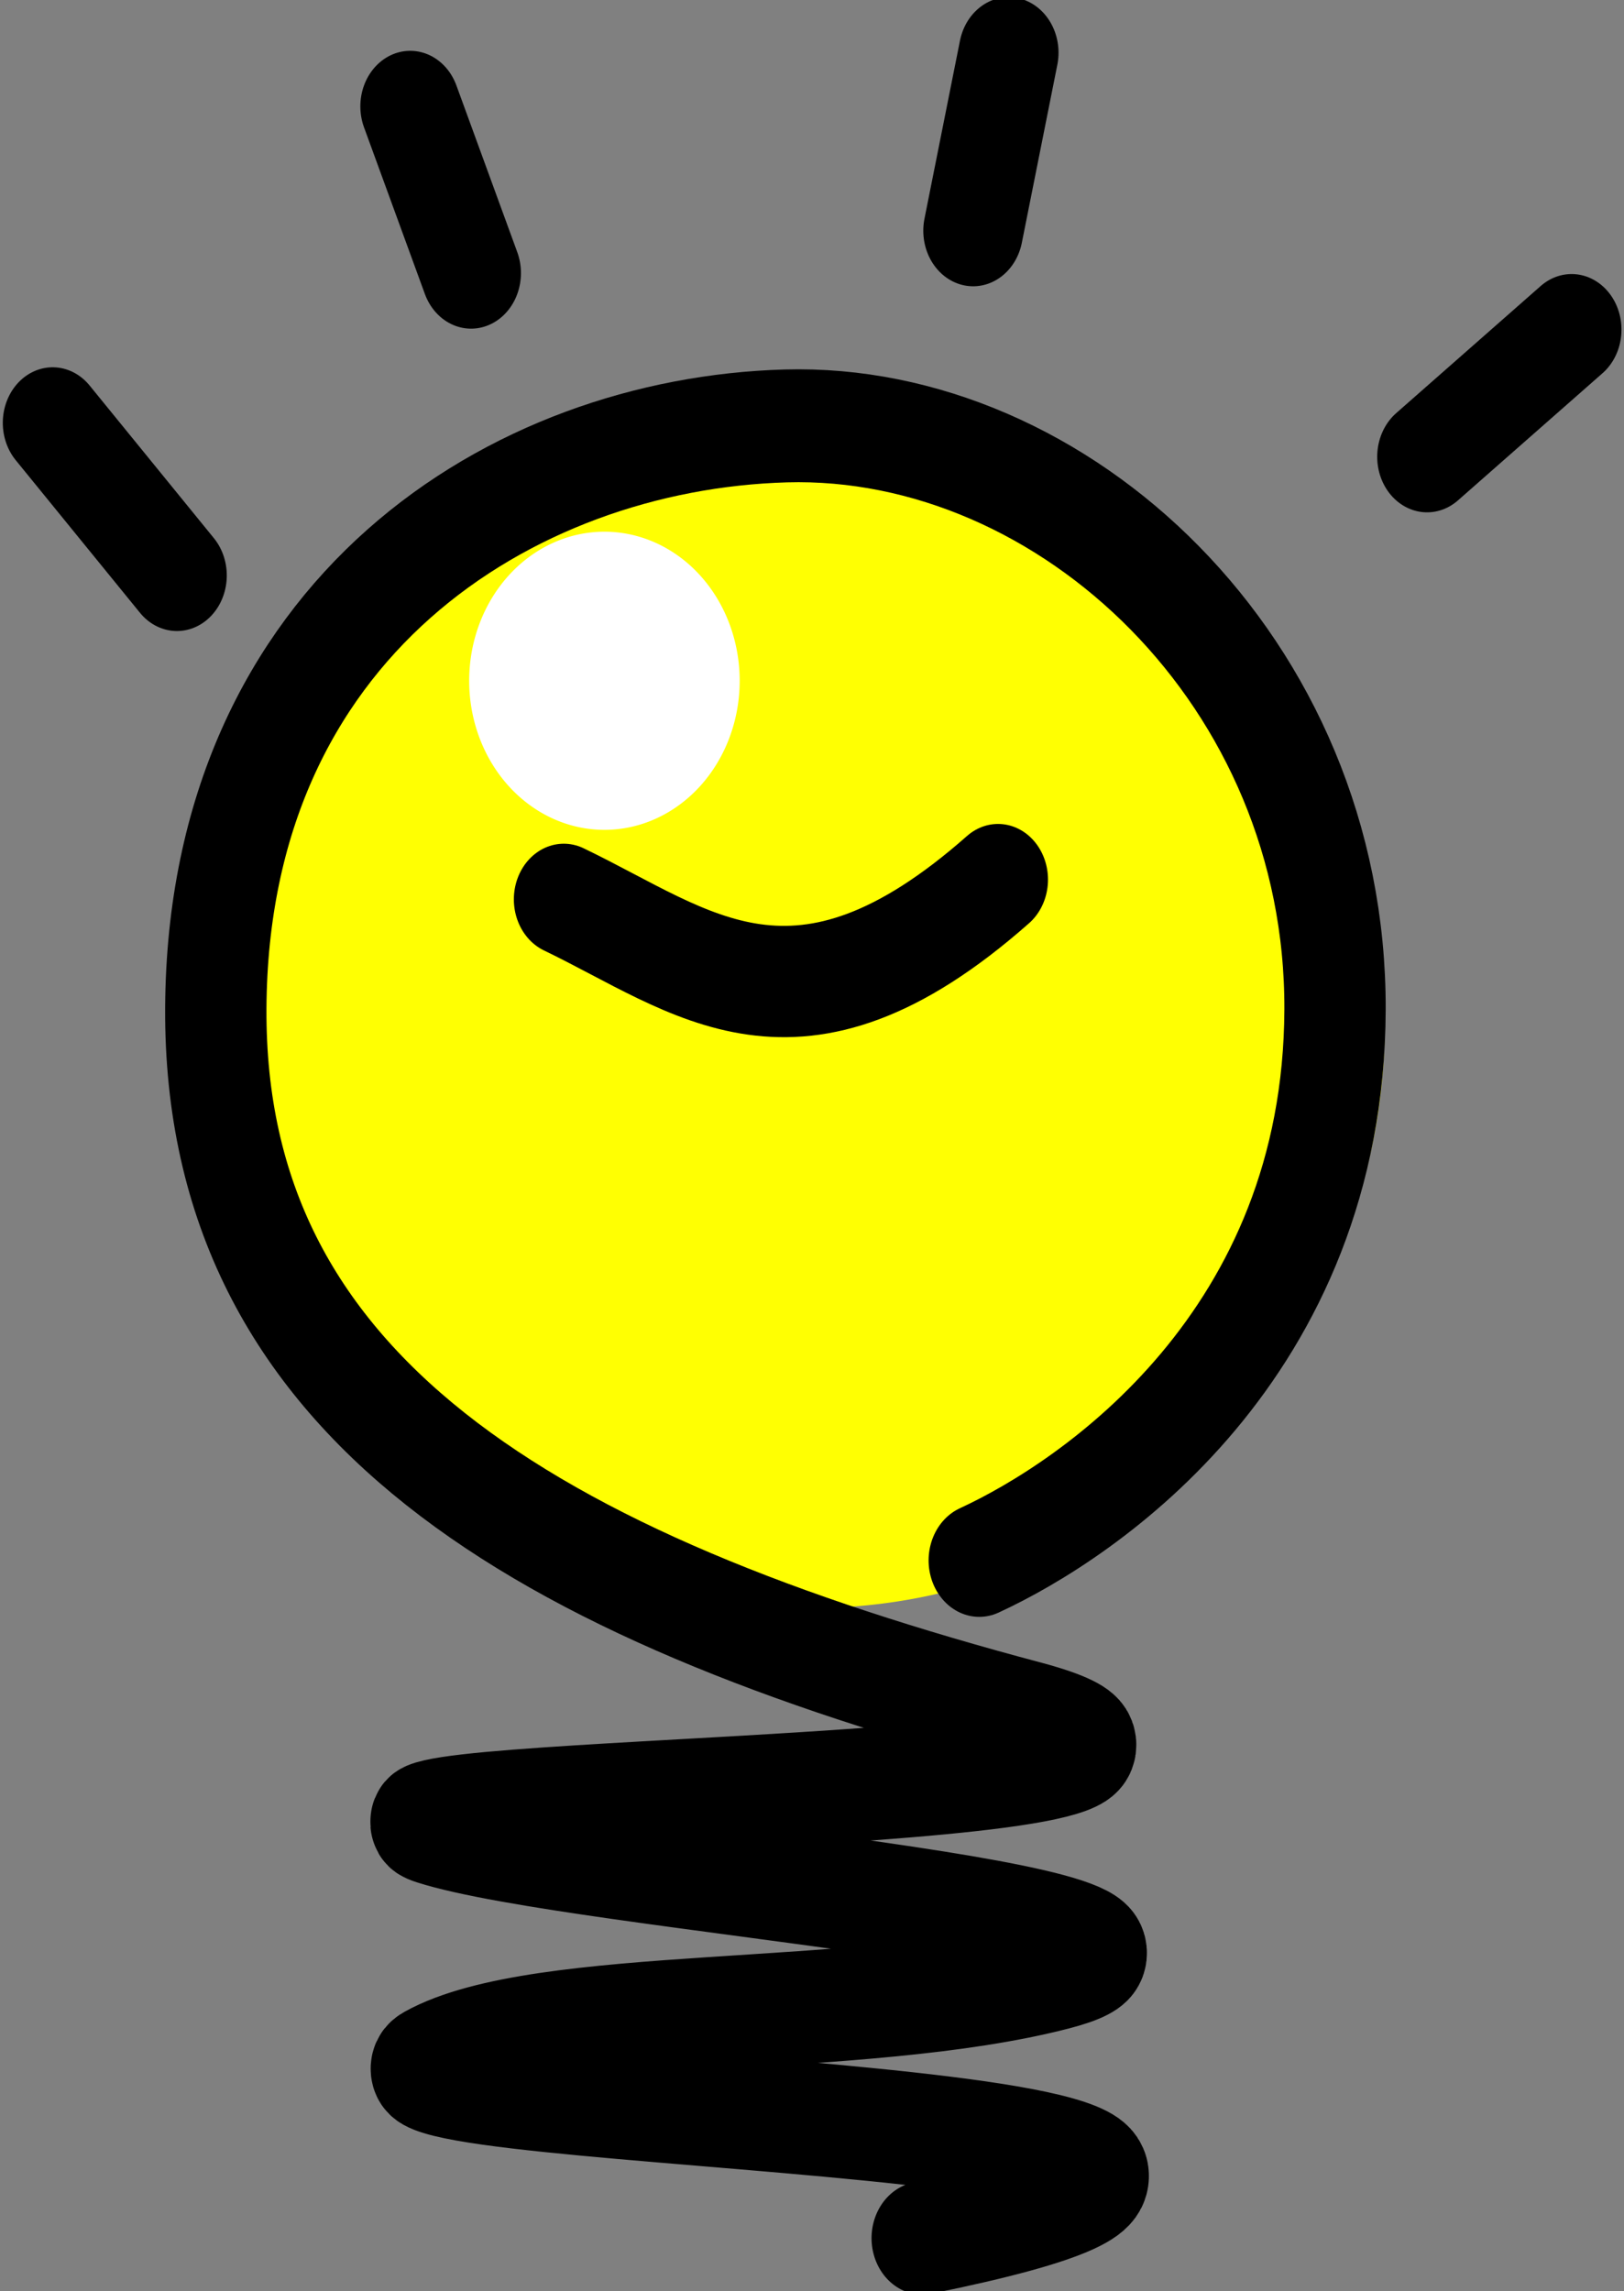
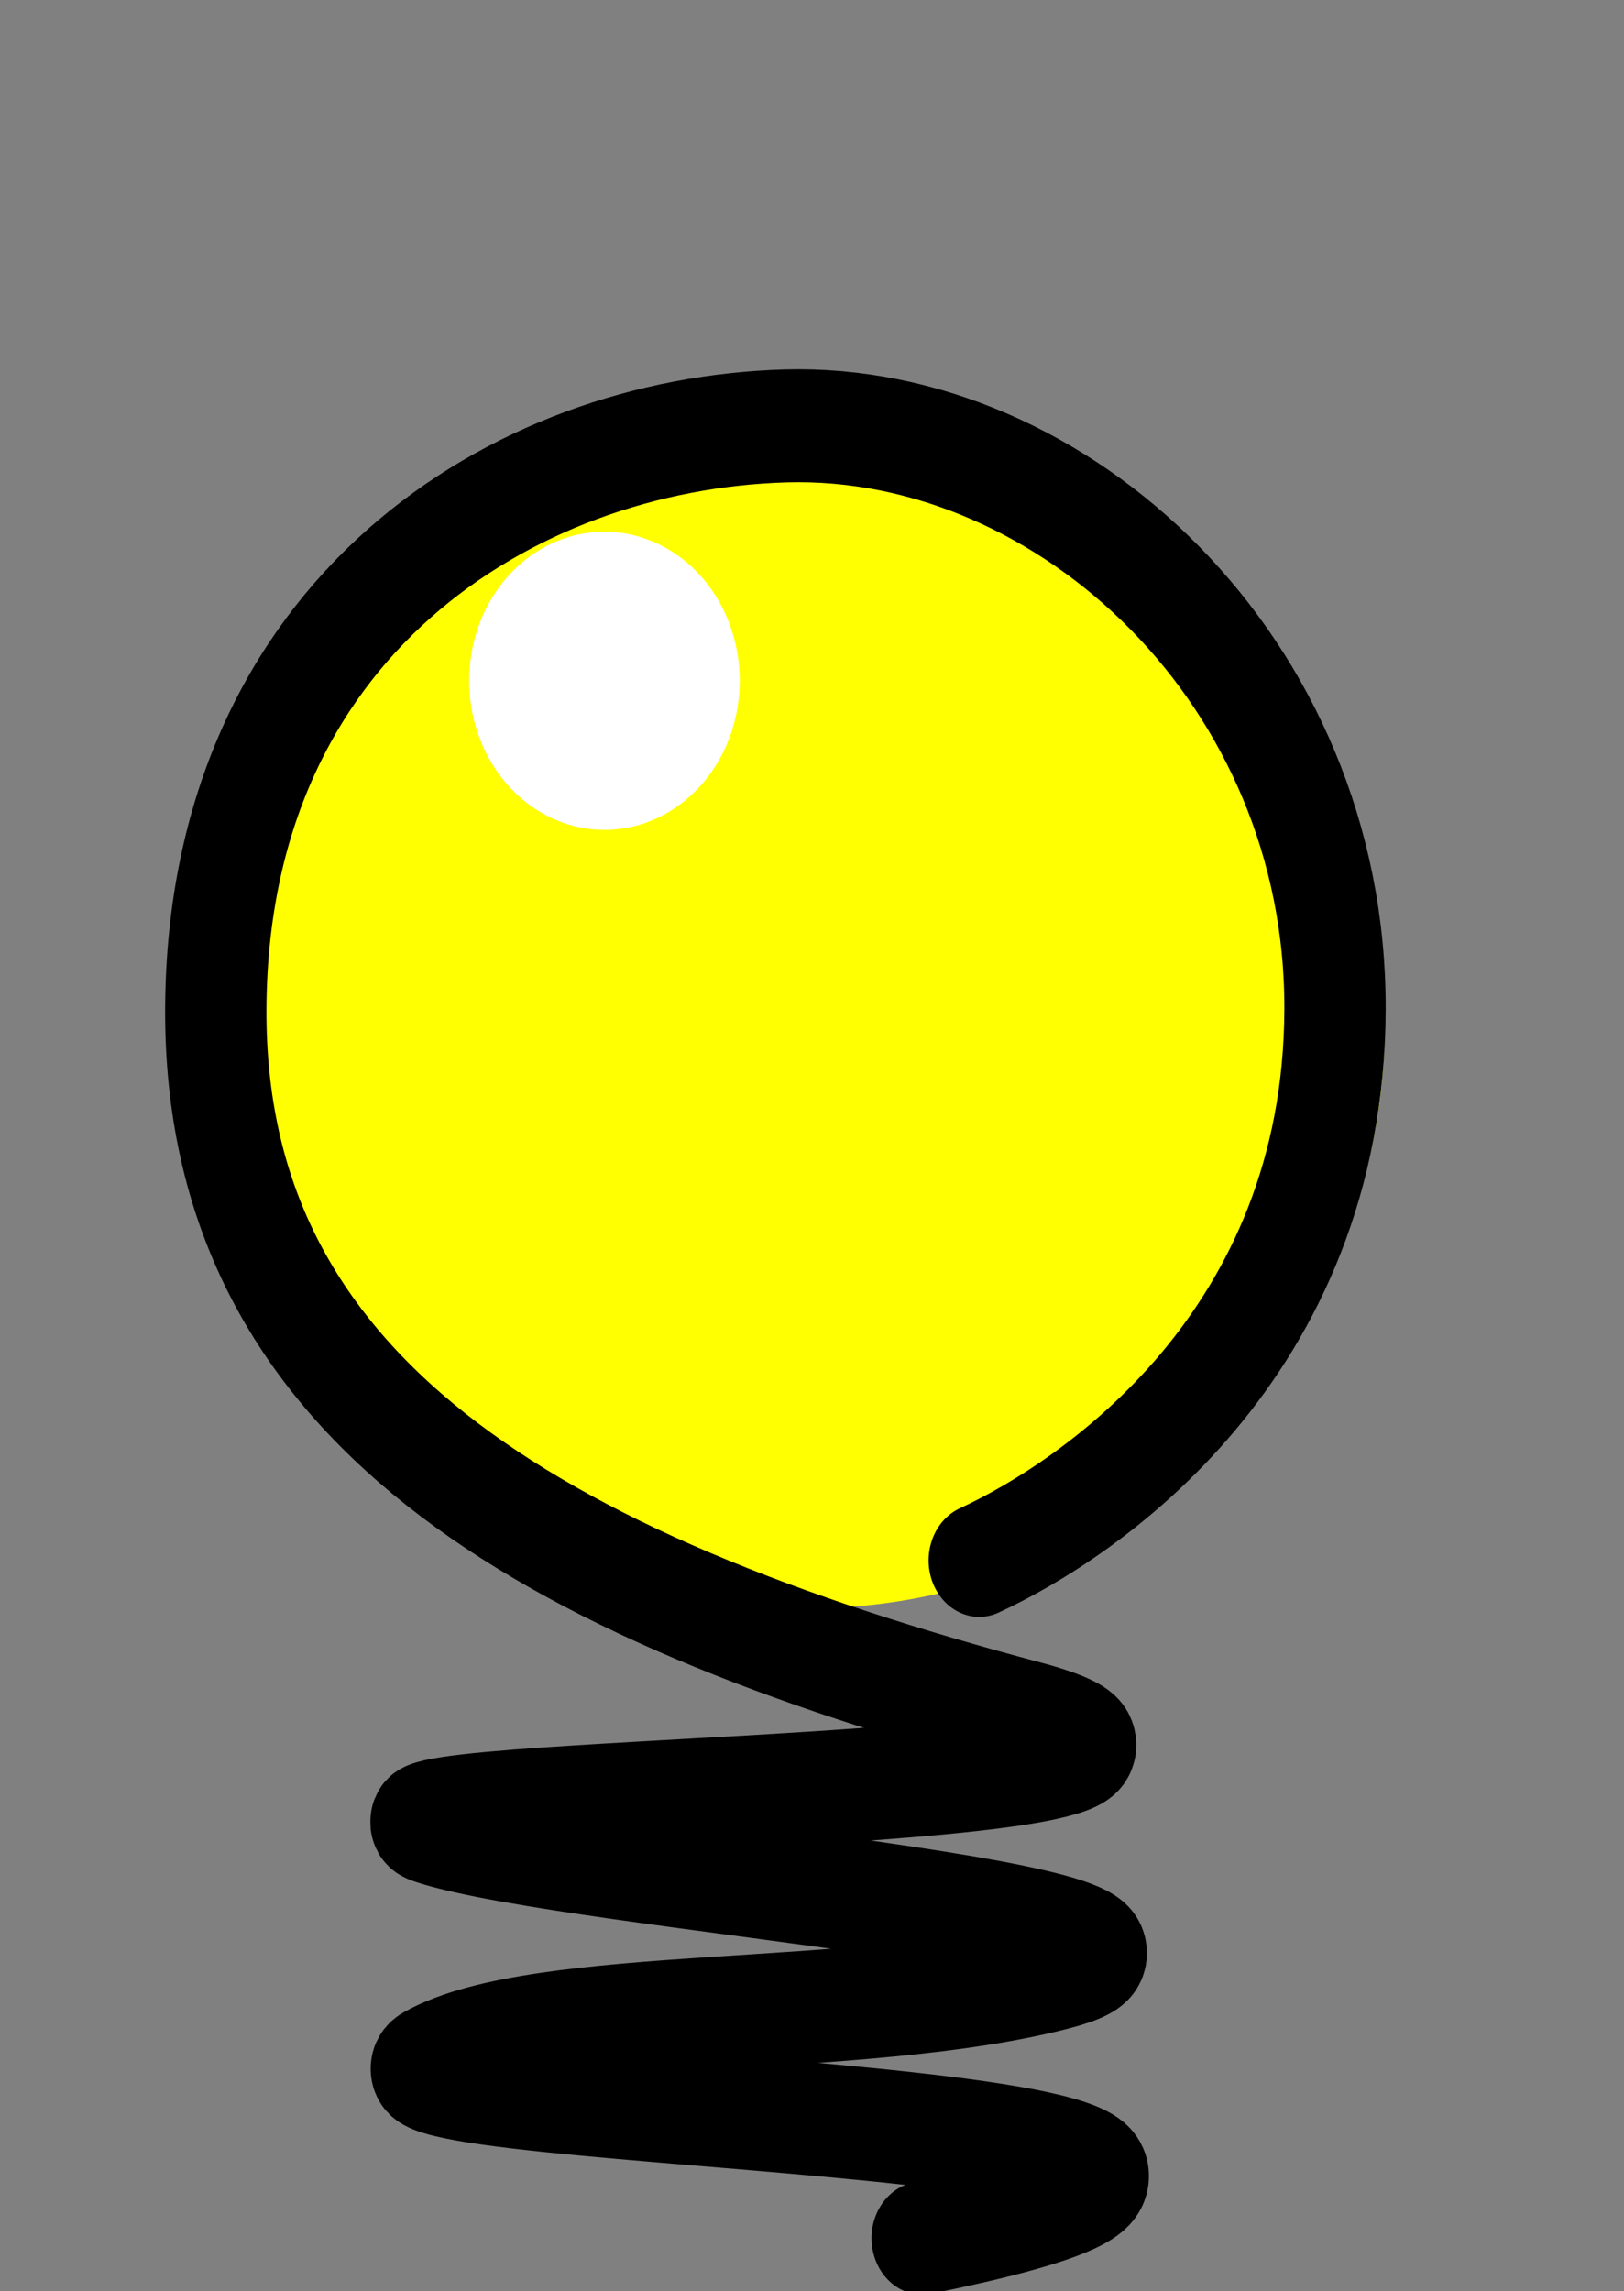
<svg xmlns="http://www.w3.org/2000/svg" viewBox="0 0 671.25 946.86" version="1.0">
  <rect x="0" y="0" width="671.25" height="946.86" fill="#808080" stroke="none" />
  <path d="M572.38 422.928a237.06 241.654 0 110-.11" fill="#ffff02" />
  <path d="M440.79 671.11c42.42-17.56 135.95-74.04 136.41-189.54.45-116.16-104.05-203.53-210.66-200.81-104.98 2.71-217.69 66.19-218.48 200.37-.79 133.52 121.3 198.68 312.46 244.17 114.33 27.81-276.09 24.69-230 37.91 56.84 16.3 319.52 31.54 240.4 49.99-76.1 17.74-198.01 8.9-241.7 30.54-39.18 19.41 426.59 17.44 189.69 60.57" stroke-linejoin="round" stroke="#000" stroke-linecap="round" stroke-width="38.849" fill="none" transform="matrix(1.078 0 0 1.201 -70.411 -161.182)" />
-   <path d="M281.49 443.66c49.68 21.43 89.4 54.29 166.5-6.8" stroke="#000" stroke-linecap="round" stroke-width="38.301" fill="none" transform="matrix(1.078 0 0 1.201 -70.411 -161.182)" />
-   <path d="M85.51 279.7l47.64 52.51" stroke="#000" stroke-linecap="round" stroke-width="38.242" fill="none" transform="matrix(1.078 0 0 1.201 -70.411 -161.182)" />
-   <path d="M240.1 169.84c-.32 0-.64 0 0 0z" stroke="#000" stroke-width=".735" fill="none" transform="matrix(1.078 0 0 1.201 -70.411 -161.182)" />
-   <path d="M222.6 170.81l23.34 57.36M452.06 152.34l-13.61 61.25M667.91 247.62l-55.42 43.75" stroke="#000" stroke-linecap="round" stroke-width="38.242" fill="none" transform="matrix(1.078 0 0 1.201 -70.411 -161.182)" />
+   <path d="M240.1 169.84z" stroke="#000" stroke-width=".735" fill="none" transform="matrix(1.078 0 0 1.201 -70.411 -161.182)" />
  <path d="M305.733 281.336a55.904 61.605 0 110-.024" fill="#fff" />
</svg>